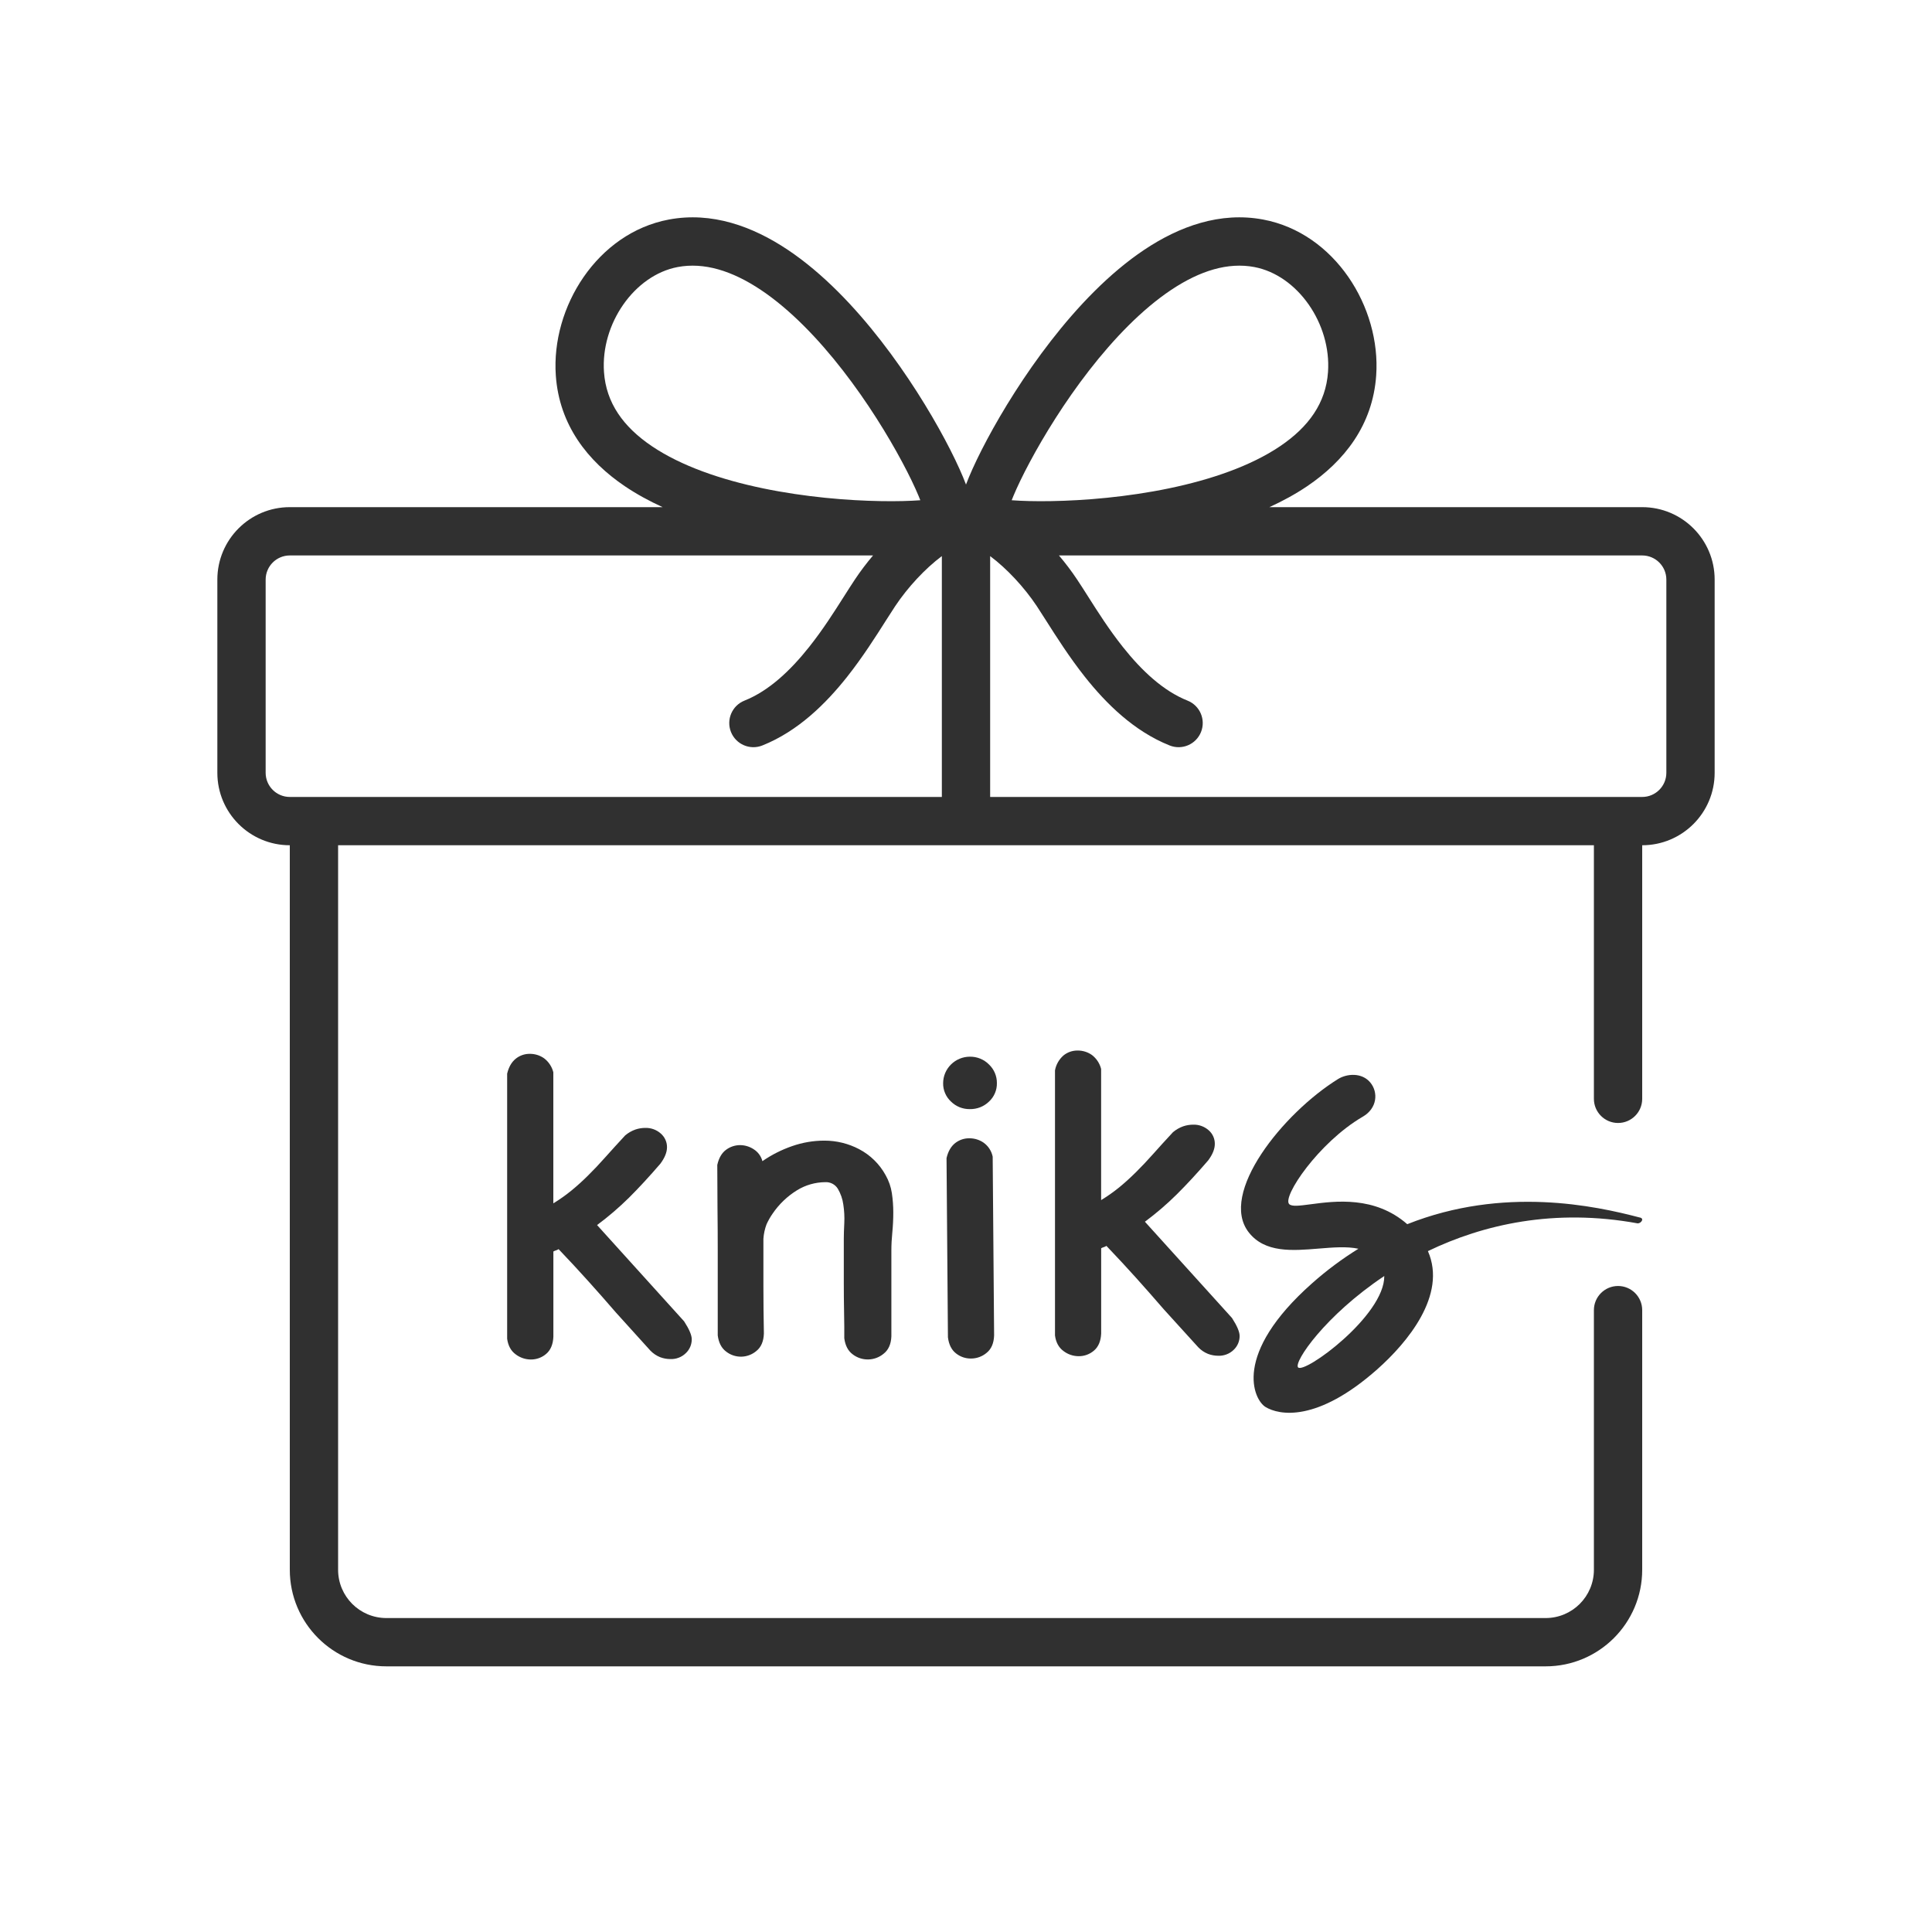
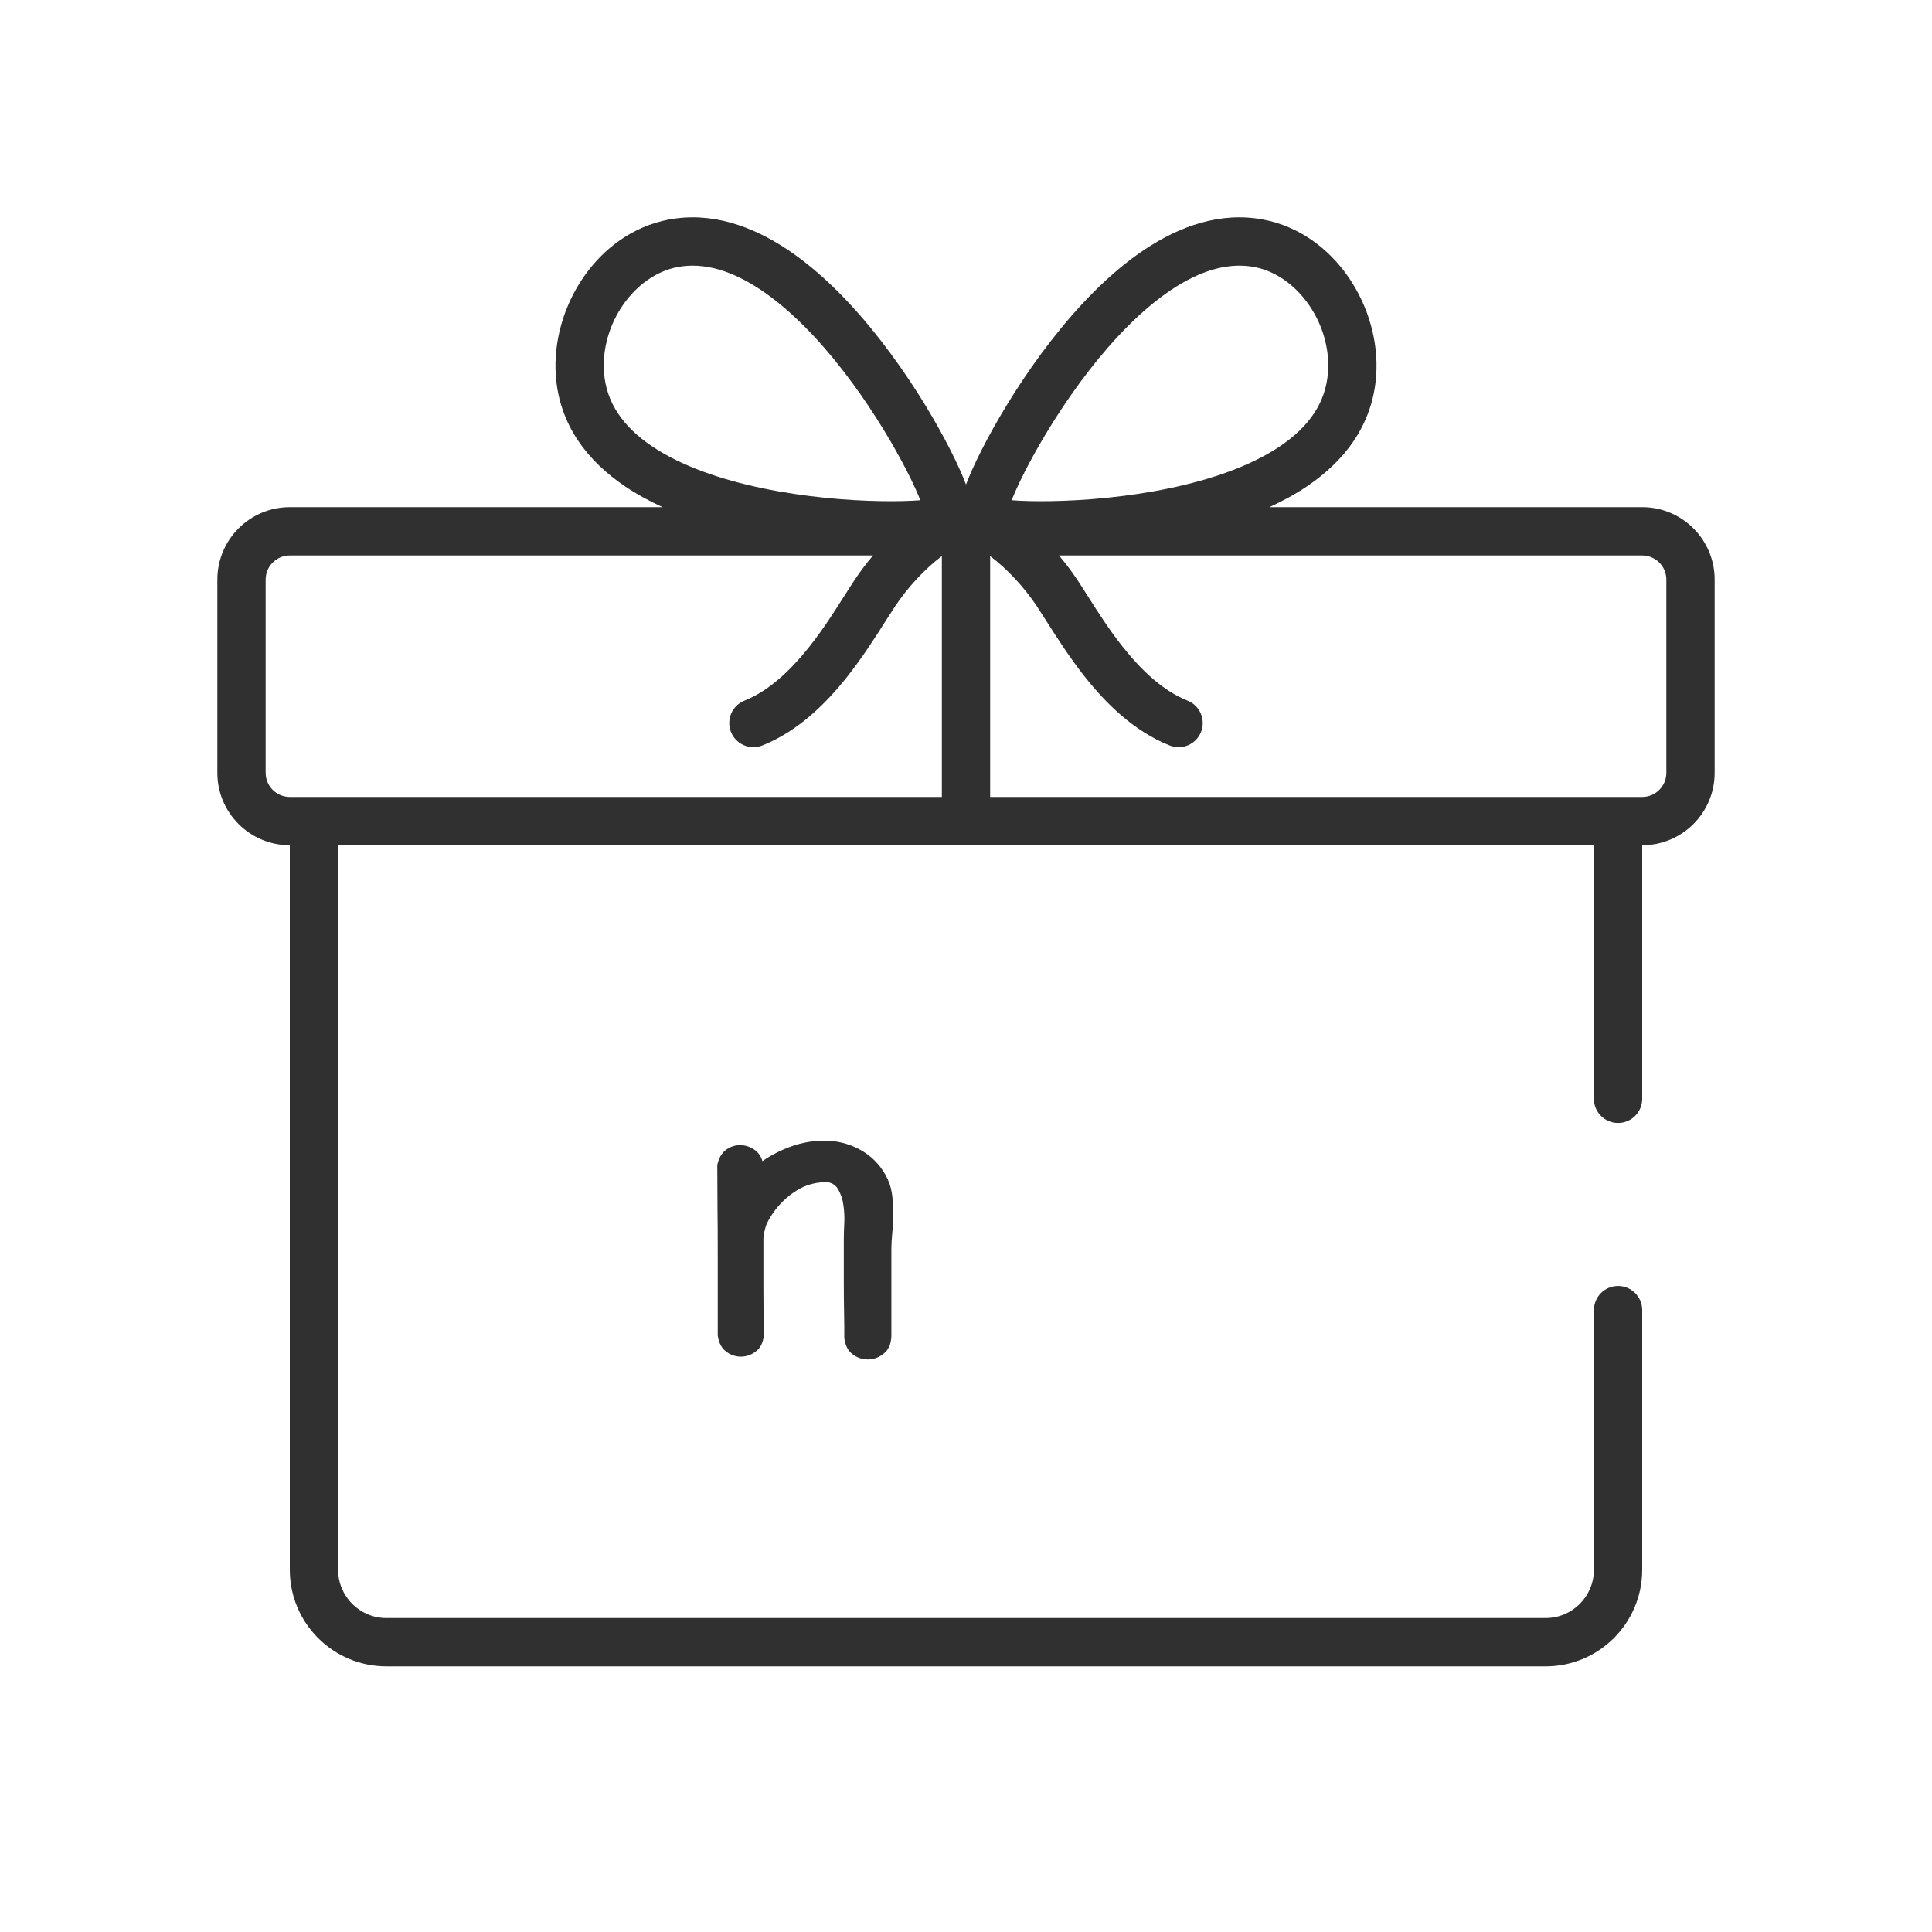
<svg xmlns="http://www.w3.org/2000/svg" width="80" height="80" viewBox="0 0 80 80" fill="none">
  <path fill-rule="evenodd" clip-rule="evenodd" d="M47.38 10.344C48.832 9.374 50.522 8.756 52.305 9.091C55.269 9.648 57.183 12.716 56.985 15.547C56.842 17.604 55.662 19.096 54.124 20.135C53.64 20.461 53.114 20.748 52.562 21H68C69.657 21 71 22.343 71 24V32C71 33.657 69.657 35 68 35V45.5C68 46.052 67.552 46.5 67 46.5C66.448 46.5 66 46.052 66 45.5V35H14V65C14 66.105 14.895 67 16 67H64C65.105 67 66 66.105 66 65V54.25C66 53.698 66.448 53.25 67 53.25C67.552 53.25 68 53.698 68 54.25V65C68 67.209 66.209 69 64 69H16C13.791 69 12 67.209 12 65L12 35C10.343 35 9 33.657 9 32V24C9 22.343 10.343 21 12 21H27.438C26.886 20.748 26.36 20.461 25.876 20.135C24.338 19.096 23.158 17.604 23.015 15.547C22.817 12.716 24.731 9.648 27.695 9.091C29.478 8.756 31.168 9.374 32.62 10.344C34.074 11.316 35.387 12.703 36.48 14.111C37.578 15.524 38.487 17.001 39.124 18.193C39.442 18.789 39.698 19.325 39.877 19.755C39.922 19.862 39.963 19.965 40 20.064C40.037 19.965 40.078 19.862 40.123 19.755C40.302 19.325 40.558 18.789 40.876 18.193C41.513 17.001 42.422 15.524 43.52 14.111C44.613 12.703 45.926 11.316 47.38 10.344ZM41 23.027C41.697 23.548 42.412 24.319 42.93 25.096C43.041 25.263 43.17 25.465 43.314 25.693C43.733 26.352 44.285 27.221 44.926 28.03C45.798 29.129 46.951 30.277 48.432 30.868C48.945 31.073 49.527 30.823 49.732 30.31C49.936 29.797 49.686 29.215 49.173 29.011C48.168 28.61 47.28 27.778 46.493 26.787C45.923 26.068 45.466 25.348 45.059 24.707C44.898 24.453 44.744 24.211 44.594 23.987C44.373 23.654 44.121 23.322 43.849 23H68C68.552 23 69 23.448 69 24V32C69 32.552 68.552 33 68 33H41V23.027ZM35.406 23.987C35.627 23.654 35.879 23.322 36.151 23H12C11.448 23 11 23.448 11 24V32C11 32.552 11.448 33 12 33H39V23.027C38.303 23.548 37.588 24.319 37.07 25.096C36.959 25.263 36.83 25.465 36.685 25.693C36.267 26.352 35.715 27.221 35.074 28.03C34.202 29.129 33.049 30.277 31.568 30.868C31.055 31.073 30.473 30.823 30.268 30.31C30.064 29.797 30.314 29.215 30.827 29.011C31.832 28.61 32.72 27.778 33.507 26.787C34.077 26.068 34.534 25.348 34.941 24.707C35.103 24.453 35.256 24.211 35.406 23.987ZM41.892 20.714C41.914 20.657 41.94 20.594 41.968 20.525C42.118 20.167 42.344 19.69 42.641 19.136C43.233 18.027 44.082 16.648 45.1 15.337C46.123 14.02 47.284 12.814 48.491 12.007C49.699 11.2 50.856 10.854 51.936 11.057C53.732 11.395 55.13 13.406 54.99 15.407C54.902 16.678 54.196 17.673 53.005 18.477C51.793 19.295 50.148 19.86 48.404 20.222C46.672 20.581 44.913 20.727 43.525 20.75C42.875 20.762 42.318 20.745 41.892 20.714ZM38.032 20.525C38.06 20.594 38.086 20.657 38.108 20.714C37.682 20.745 37.125 20.762 36.475 20.75C35.087 20.727 33.328 20.581 31.596 20.222C29.852 19.86 28.207 19.295 26.995 18.477C25.804 17.673 25.098 16.678 25.01 15.407C24.87 13.406 26.268 11.395 28.064 11.057C29.144 10.854 30.301 11.2 31.509 12.007C32.716 12.814 33.877 14.02 34.9 15.337C35.918 16.648 36.767 18.027 37.359 19.136C37.656 19.69 37.882 20.167 38.032 20.525Z" fill="#303030" />
-   <path d="M47.408 50.589C47.874 50.243 48.315 49.865 48.727 49.457C49.134 49.053 49.568 48.584 50.028 48.05C50.212 47.803 50.303 47.575 50.303 47.366C50.304 47.259 50.282 47.153 50.238 47.056C50.194 46.958 50.129 46.871 50.048 46.801C49.869 46.643 49.636 46.56 49.398 46.57C49.26 46.571 49.124 46.594 48.994 46.638C48.839 46.693 48.695 46.776 48.57 46.882C48.267 47.208 47.995 47.507 47.752 47.781C47.51 48.054 47.273 48.304 47.043 48.532C46.813 48.76 46.583 48.969 46.354 49.158C46.114 49.353 45.86 49.533 45.595 49.694V44.263C45.538 44.034 45.404 43.831 45.216 43.686C45.042 43.563 44.834 43.498 44.621 43.5C44.407 43.498 44.2 43.57 44.035 43.705C43.852 43.866 43.729 44.083 43.685 44.321V55.298C43.723 55.584 43.84 55.799 44.035 55.942C44.214 56.08 44.433 56.155 44.659 56.157C44.896 56.161 45.125 56.077 45.303 55.922C45.484 55.766 45.583 55.532 45.597 55.219V51.686C45.635 51.666 45.675 51.65 45.715 51.637C45.751 51.627 45.785 51.61 45.814 51.589C46.261 52.057 46.671 52.5 47.045 52.916C47.419 53.333 47.804 53.769 48.198 54.225L49.617 55.787C49.73 55.906 49.867 55.999 50.02 56.061C50.155 56.112 50.299 56.139 50.444 56.139C50.561 56.144 50.679 56.124 50.789 56.082C50.899 56.04 50.999 55.977 51.083 55.895C51.162 55.821 51.224 55.731 51.267 55.632C51.309 55.533 51.331 55.426 51.33 55.319C51.33 55.149 51.225 54.902 51.015 54.576L47.408 50.589Z" fill="#303030" />
-   <path d="M24.723 50.727C25.19 50.381 25.631 50.002 26.044 49.595C26.45 49.191 26.883 48.722 27.343 48.188C27.527 47.941 27.619 47.713 27.619 47.504C27.62 47.397 27.598 47.291 27.553 47.194C27.509 47.096 27.444 47.009 27.363 46.938C27.185 46.779 26.952 46.696 26.713 46.704C26.576 46.705 26.439 46.728 26.309 46.772C26.154 46.827 26.011 46.91 25.886 47.016C25.584 47.342 25.311 47.642 25.068 47.915C24.826 48.188 24.589 48.439 24.359 48.666C24.129 48.895 23.899 49.103 23.669 49.292C23.429 49.488 23.176 49.667 22.912 49.828V44.4C22.854 44.17 22.72 43.967 22.531 43.823C22.358 43.7 22.149 43.635 21.936 43.637C21.723 43.635 21.515 43.708 21.351 43.843C21.182 43.98 21.065 44.185 21 44.458V55.434C21.039 55.721 21.156 55.936 21.351 56.079C21.53 56.216 21.749 56.292 21.975 56.294C22.212 56.297 22.441 56.214 22.619 56.059C22.801 55.903 22.899 55.668 22.914 55.356V51.821C22.951 51.801 22.991 51.785 23.032 51.772C23.067 51.761 23.1 51.745 23.13 51.724C23.576 52.192 23.987 52.635 24.361 53.052C24.736 53.468 25.12 53.904 25.514 54.36L26.93 55.925C27.043 56.043 27.181 56.136 27.334 56.198C27.469 56.249 27.612 56.276 27.757 56.276C27.875 56.281 27.992 56.262 28.102 56.22C28.213 56.178 28.313 56.114 28.397 56.032C28.476 55.958 28.538 55.868 28.581 55.769C28.623 55.67 28.644 55.564 28.644 55.456C28.644 55.287 28.538 55.039 28.328 54.714L24.723 50.727Z" fill="#303030" />
-   <path fill-rule="evenodd" clip-rule="evenodd" d="M58.271 50.691C62.263 49.104 66.068 49.933 67.889 50.412C67.95 50.418 68.008 50.448 67.999 50.522C67.985 50.56 67.961 50.593 67.928 50.617C67.896 50.641 67.857 50.655 67.817 50.658C64.354 50.023 61.412 50.705 59.127 51.806C59.931 53.633 58.253 55.61 57.046 56.685C54.535 58.918 52.956 58.599 52.402 58.26C51.912 57.961 51.006 56.083 54.332 53.137C54.928 52.607 55.57 52.129 56.249 51.708C55.769 51.605 55.195 51.653 54.607 51.701C53.514 51.791 52.375 51.886 51.707 51.028C50.453 49.42 53.123 46.099 55.402 44.683C55.766 44.455 56.393 44.399 56.745 44.829C57.071 45.224 57.04 45.894 56.417 46.247C54.596 47.314 53.087 49.559 53.382 49.859C53.492 49.97 53.818 49.926 54.275 49.866C55.284 49.732 56.927 49.514 58.271 50.691ZM53.749 56.618C53.571 56.395 54.861 54.48 57.32 52.837C57.334 54.482 53.989 56.919 53.749 56.618Z" fill="#303030" />
  <path d="M35.574 47.584C36.039 47.828 36.42 48.202 36.671 48.66C36.802 48.89 36.89 49.142 36.93 49.403C36.969 49.669 36.989 49.937 36.989 50.206C36.989 50.48 36.976 50.752 36.95 51.019C36.923 51.287 36.91 51.537 36.91 51.773V55.333C36.897 55.66 36.788 55.901 36.585 56.058C36.406 56.206 36.181 56.289 35.948 56.292C35.715 56.296 35.488 56.22 35.304 56.077C35.114 55.934 34.999 55.713 34.96 55.413V54.937C34.96 54.762 34.956 54.528 34.95 54.234C34.944 53.941 34.94 53.563 34.94 53.101V51.295C34.94 51.126 34.947 50.91 34.96 50.65C34.973 50.392 34.959 50.134 34.92 49.878C34.889 49.648 34.811 49.425 34.693 49.224C34.639 49.135 34.561 49.063 34.469 49.015C34.376 48.967 34.272 48.944 34.168 48.951C33.758 48.955 33.357 49.069 33.008 49.283C32.602 49.532 32.254 49.866 31.988 50.26C31.892 50.398 31.809 50.545 31.74 50.698C31.668 50.89 31.625 51.09 31.611 51.294V53.256C31.611 53.901 31.618 54.556 31.631 55.219C31.619 55.545 31.515 55.786 31.319 55.942C31.144 56.09 30.923 56.173 30.693 56.177C30.464 56.18 30.24 56.104 30.061 55.961C29.873 55.818 29.759 55.596 29.72 55.297V51.777C29.72 51.204 29.717 50.627 29.71 50.046C29.704 49.466 29.701 48.863 29.701 48.237C29.765 47.951 29.886 47.743 30.061 47.613C30.232 47.484 30.441 47.415 30.655 47.417C30.849 47.42 31.039 47.478 31.201 47.583C31.384 47.696 31.516 47.874 31.57 48.081C31.948 47.819 32.361 47.61 32.797 47.459C33.228 47.308 33.683 47.23 34.141 47.231C34.64 47.231 35.133 47.352 35.574 47.584Z" fill="#303030" />
-   <path d="M40.149 47.134C40.359 47.135 40.563 47.199 40.734 47.319C40.926 47.459 41.058 47.664 41.105 47.895L41.164 55.298C41.152 55.623 41.048 55.864 40.851 56.02C40.671 56.171 40.443 56.254 40.208 56.254C39.981 56.257 39.76 56.181 39.584 56.039C39.401 55.897 39.29 55.675 39.252 55.376L39.194 47.954C39.258 47.68 39.375 47.475 39.544 47.339C39.715 47.201 39.929 47.129 40.149 47.134Z" fill="#303030" />
-   <path d="M39.378 44.078C39.585 43.872 39.866 43.756 40.159 43.755C40.307 43.753 40.453 43.78 40.59 43.836C40.727 43.892 40.851 43.975 40.954 44.08C41.059 44.18 41.141 44.3 41.197 44.432C41.253 44.565 41.281 44.708 41.279 44.851C41.282 44.994 41.254 45.135 41.198 45.266C41.142 45.398 41.059 45.516 40.954 45.613C40.849 45.715 40.724 45.796 40.587 45.85C40.45 45.903 40.304 45.929 40.157 45.926C40.012 45.928 39.869 45.901 39.735 45.848C39.602 45.794 39.48 45.714 39.378 45.613C39.273 45.516 39.19 45.398 39.134 45.266C39.078 45.135 39.05 44.994 39.053 44.851C39.054 44.561 39.171 44.283 39.378 44.078Z" fill="#303030" />
</svg>